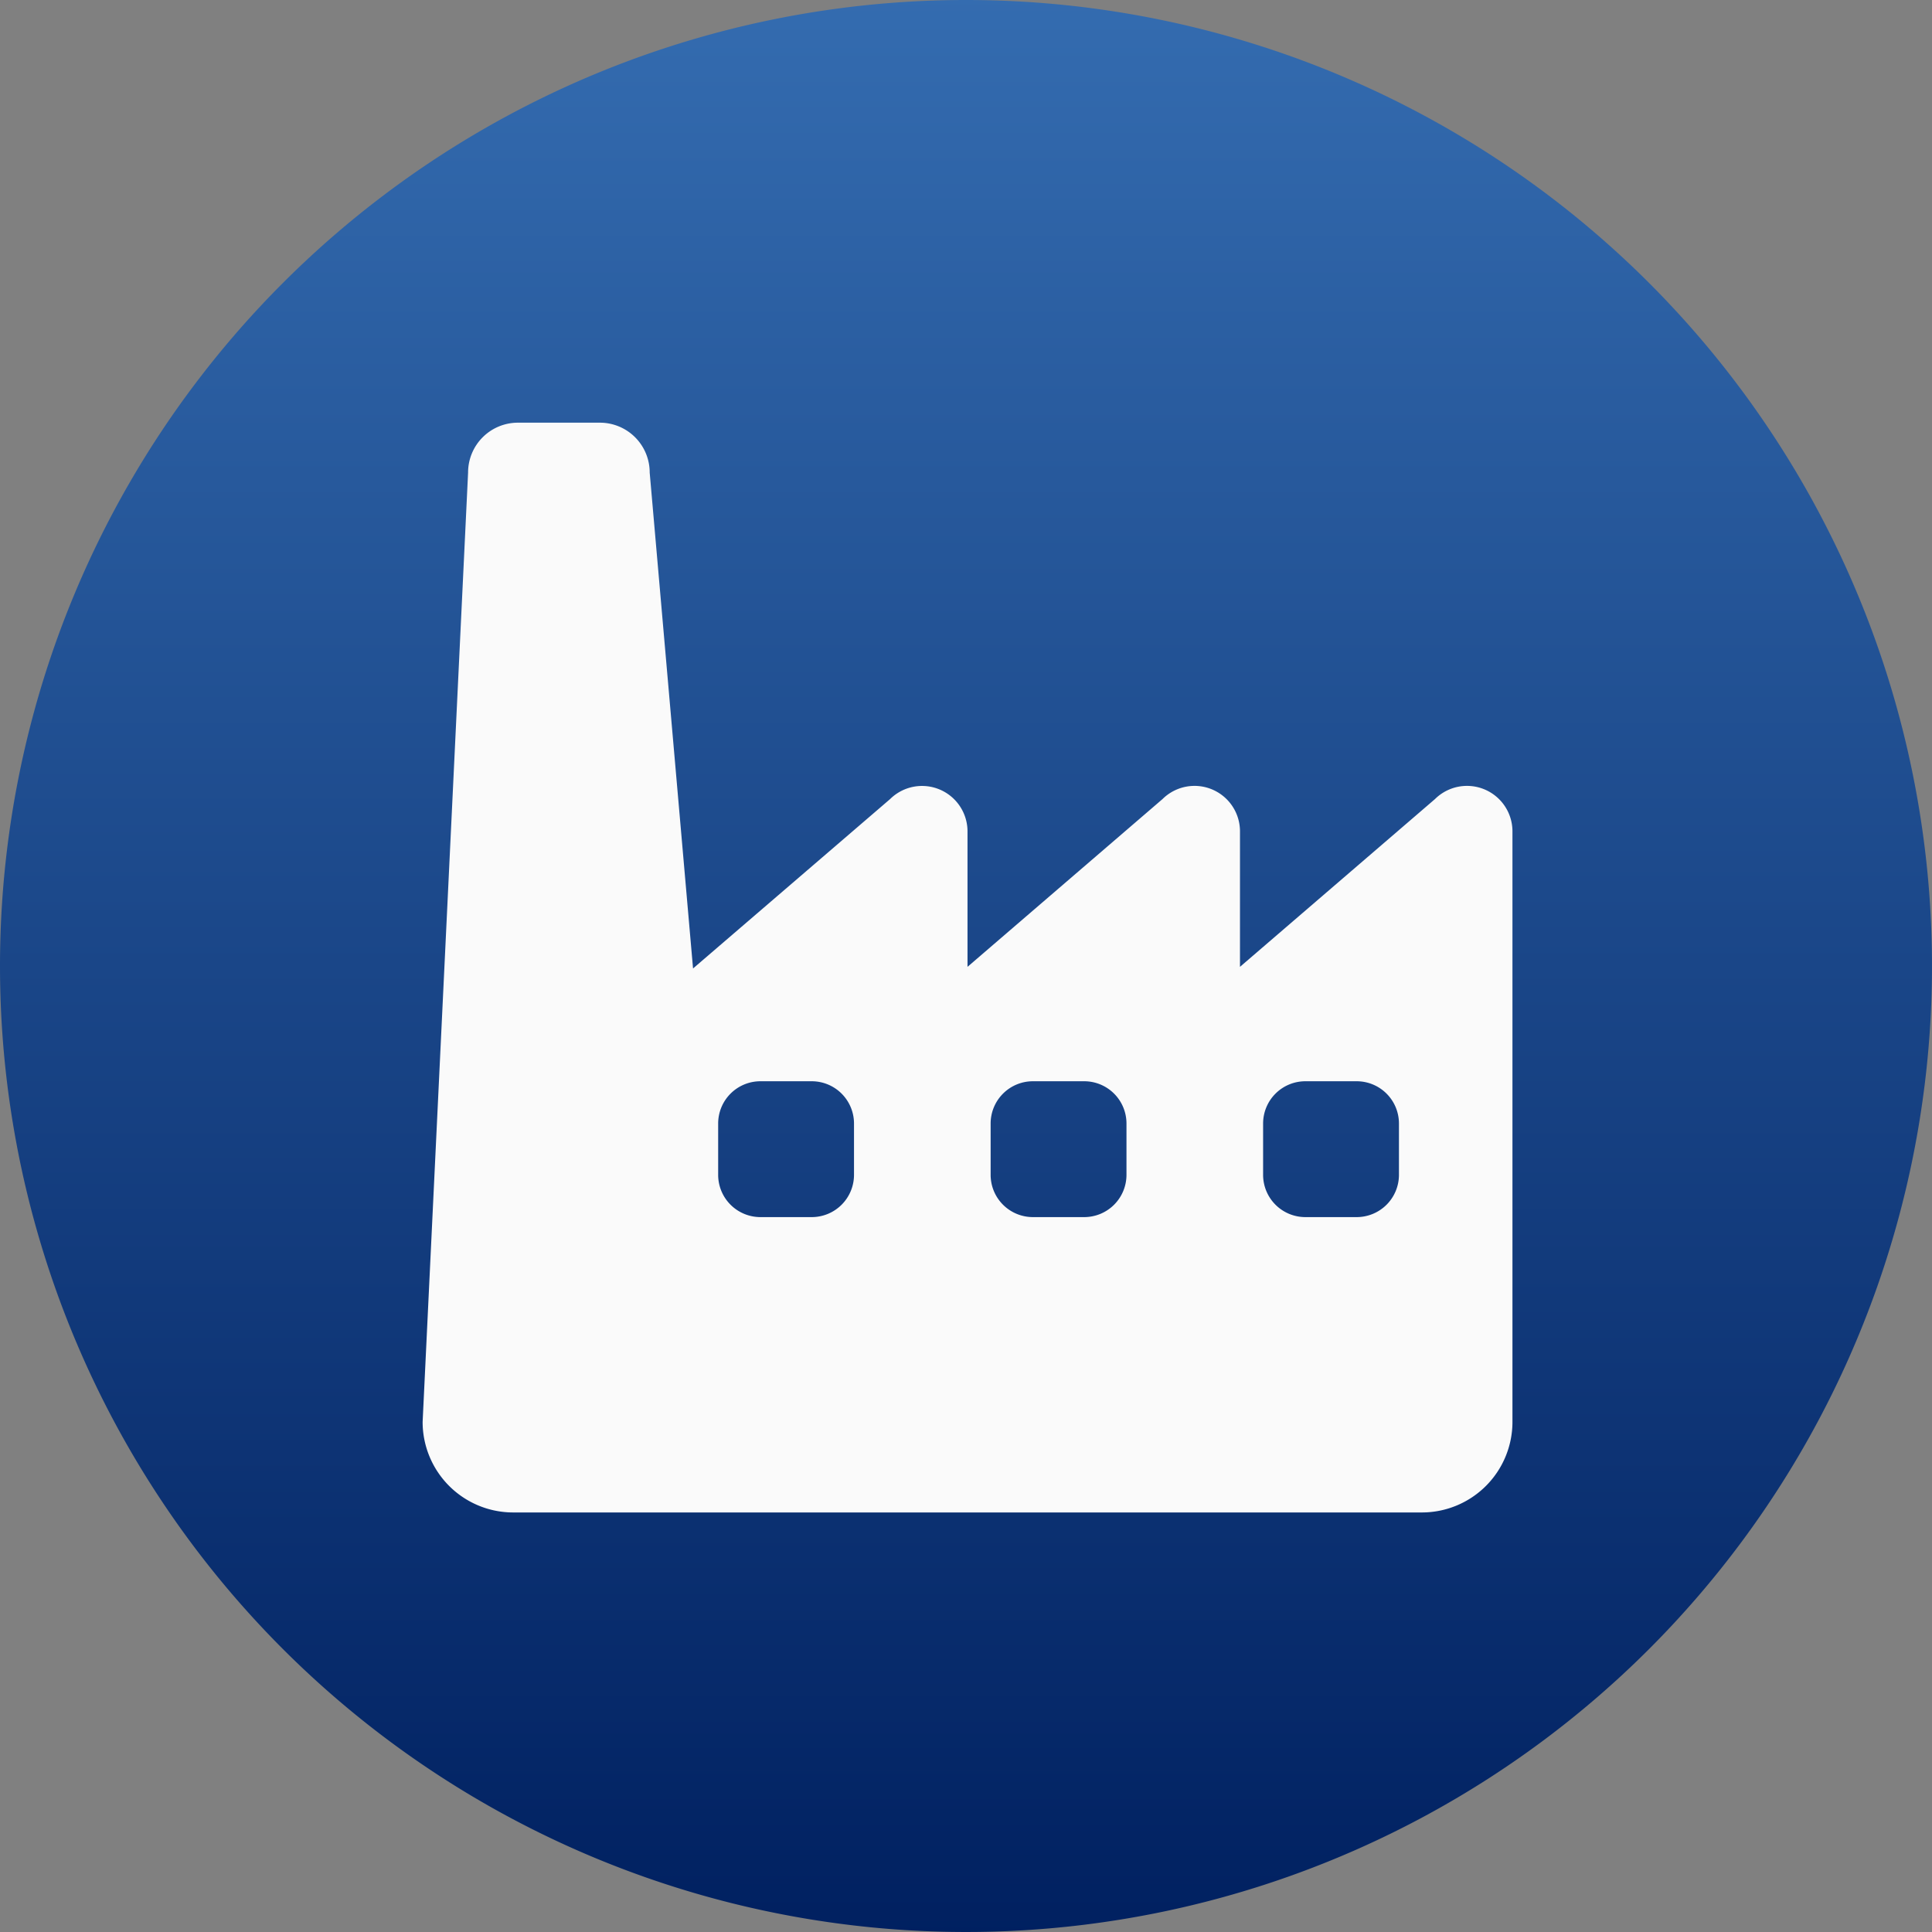
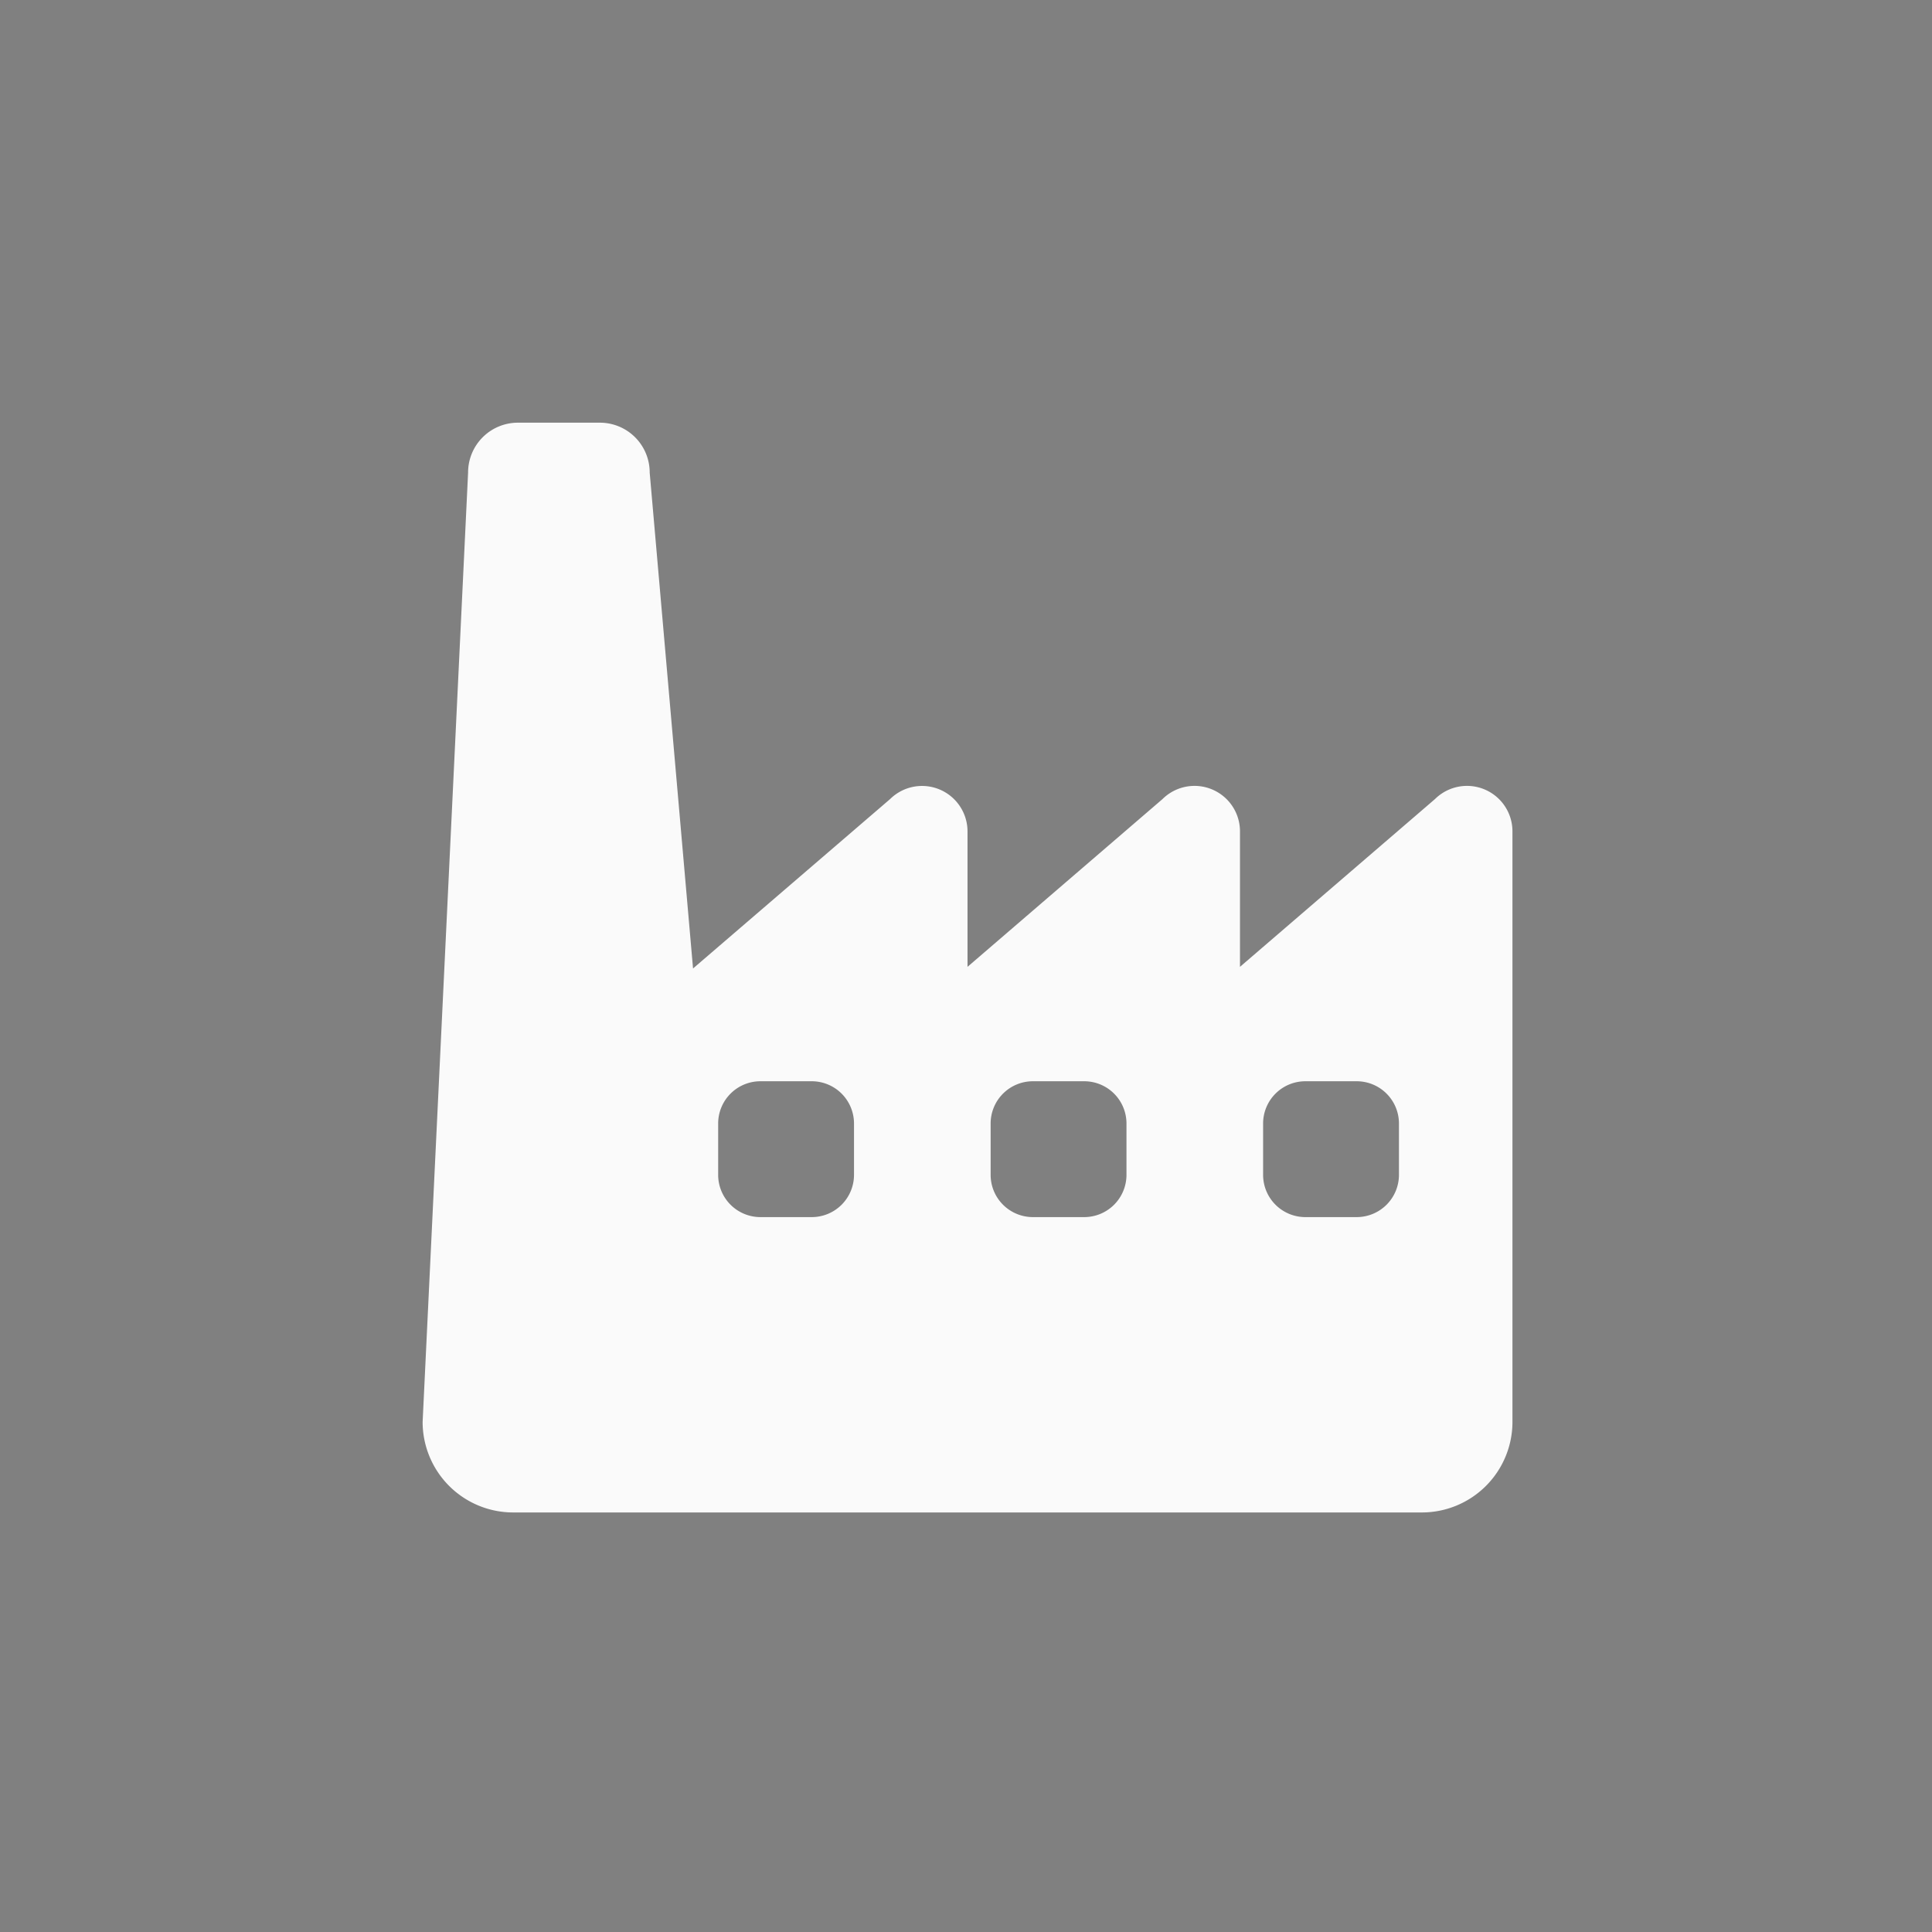
<svg xmlns="http://www.w3.org/2000/svg" id="sendManufacturer" width="32" height="32" viewBox="0 0 32 32">
  <rect x="0" y="0" width="32" height="32" fill="#808080" stroke="none" />
  <defs>
    <linearGradient id="linear-gradient" x1="0.5" x2="0.5" y2="1" gradientUnits="objectBoundingBox">
      <stop offset="0" stop-color="#346cb0" />
      <stop offset="1" stop-color="#002060" />
    </linearGradient>
  </defs>
  <g id="truck">
-     <path id="Path_461" data-name="Path 461" d="M16,0A16,16,0,1,1,0,16,16,16,0,0,1,16,0Z" fill="url(#linear-gradient)" />
-   </g>
+     </g>
  <path id="Path_1963" data-name="Path 1963" d="M50,38.711a.753.753,0,0,0-1.283-.527l-3.23,2.779V38.711a.753.753,0,0,0-1.283-.527l-3.23,2.779V38.711a.753.753,0,0,0-1.282-.527L36.428,40.99l-.718-8.213a.825.825,0,0,0-.827-.827H33.529a.825.825,0,0,0-.827.827L31.949,48.5a1.5,1.5,0,0,0,1.5,1.5H48.5A1.5,1.5,0,0,0,50,48.5V38.711ZM39.094,43.558v.85a.7.7,0,0,1-.7.7h-.85a.7.7,0,0,1-.7-.7v-.85a.7.7,0,0,1,.7-.7h.85A.7.7,0,0,1,39.094,43.558Zm4.513,0v.85a.7.7,0,0,1-.7.7h-.85a.7.7,0,0,1-.7-.7v-.85a.7.7,0,0,1,.7-.7h.85A.7.7,0,0,1,43.607,43.558Zm4.513,0v.85a.7.7,0,0,1-.7.7h-.85a.7.7,0,0,1-.7-.7v-.85a.7.7,0,0,1,.7-.7h.85A.7.7,0,0,1,48.12,43.558Z" transform="translate(-24.949 -24.949)" fill="#fafafa" fill-rule="evenodd" />
</svg>